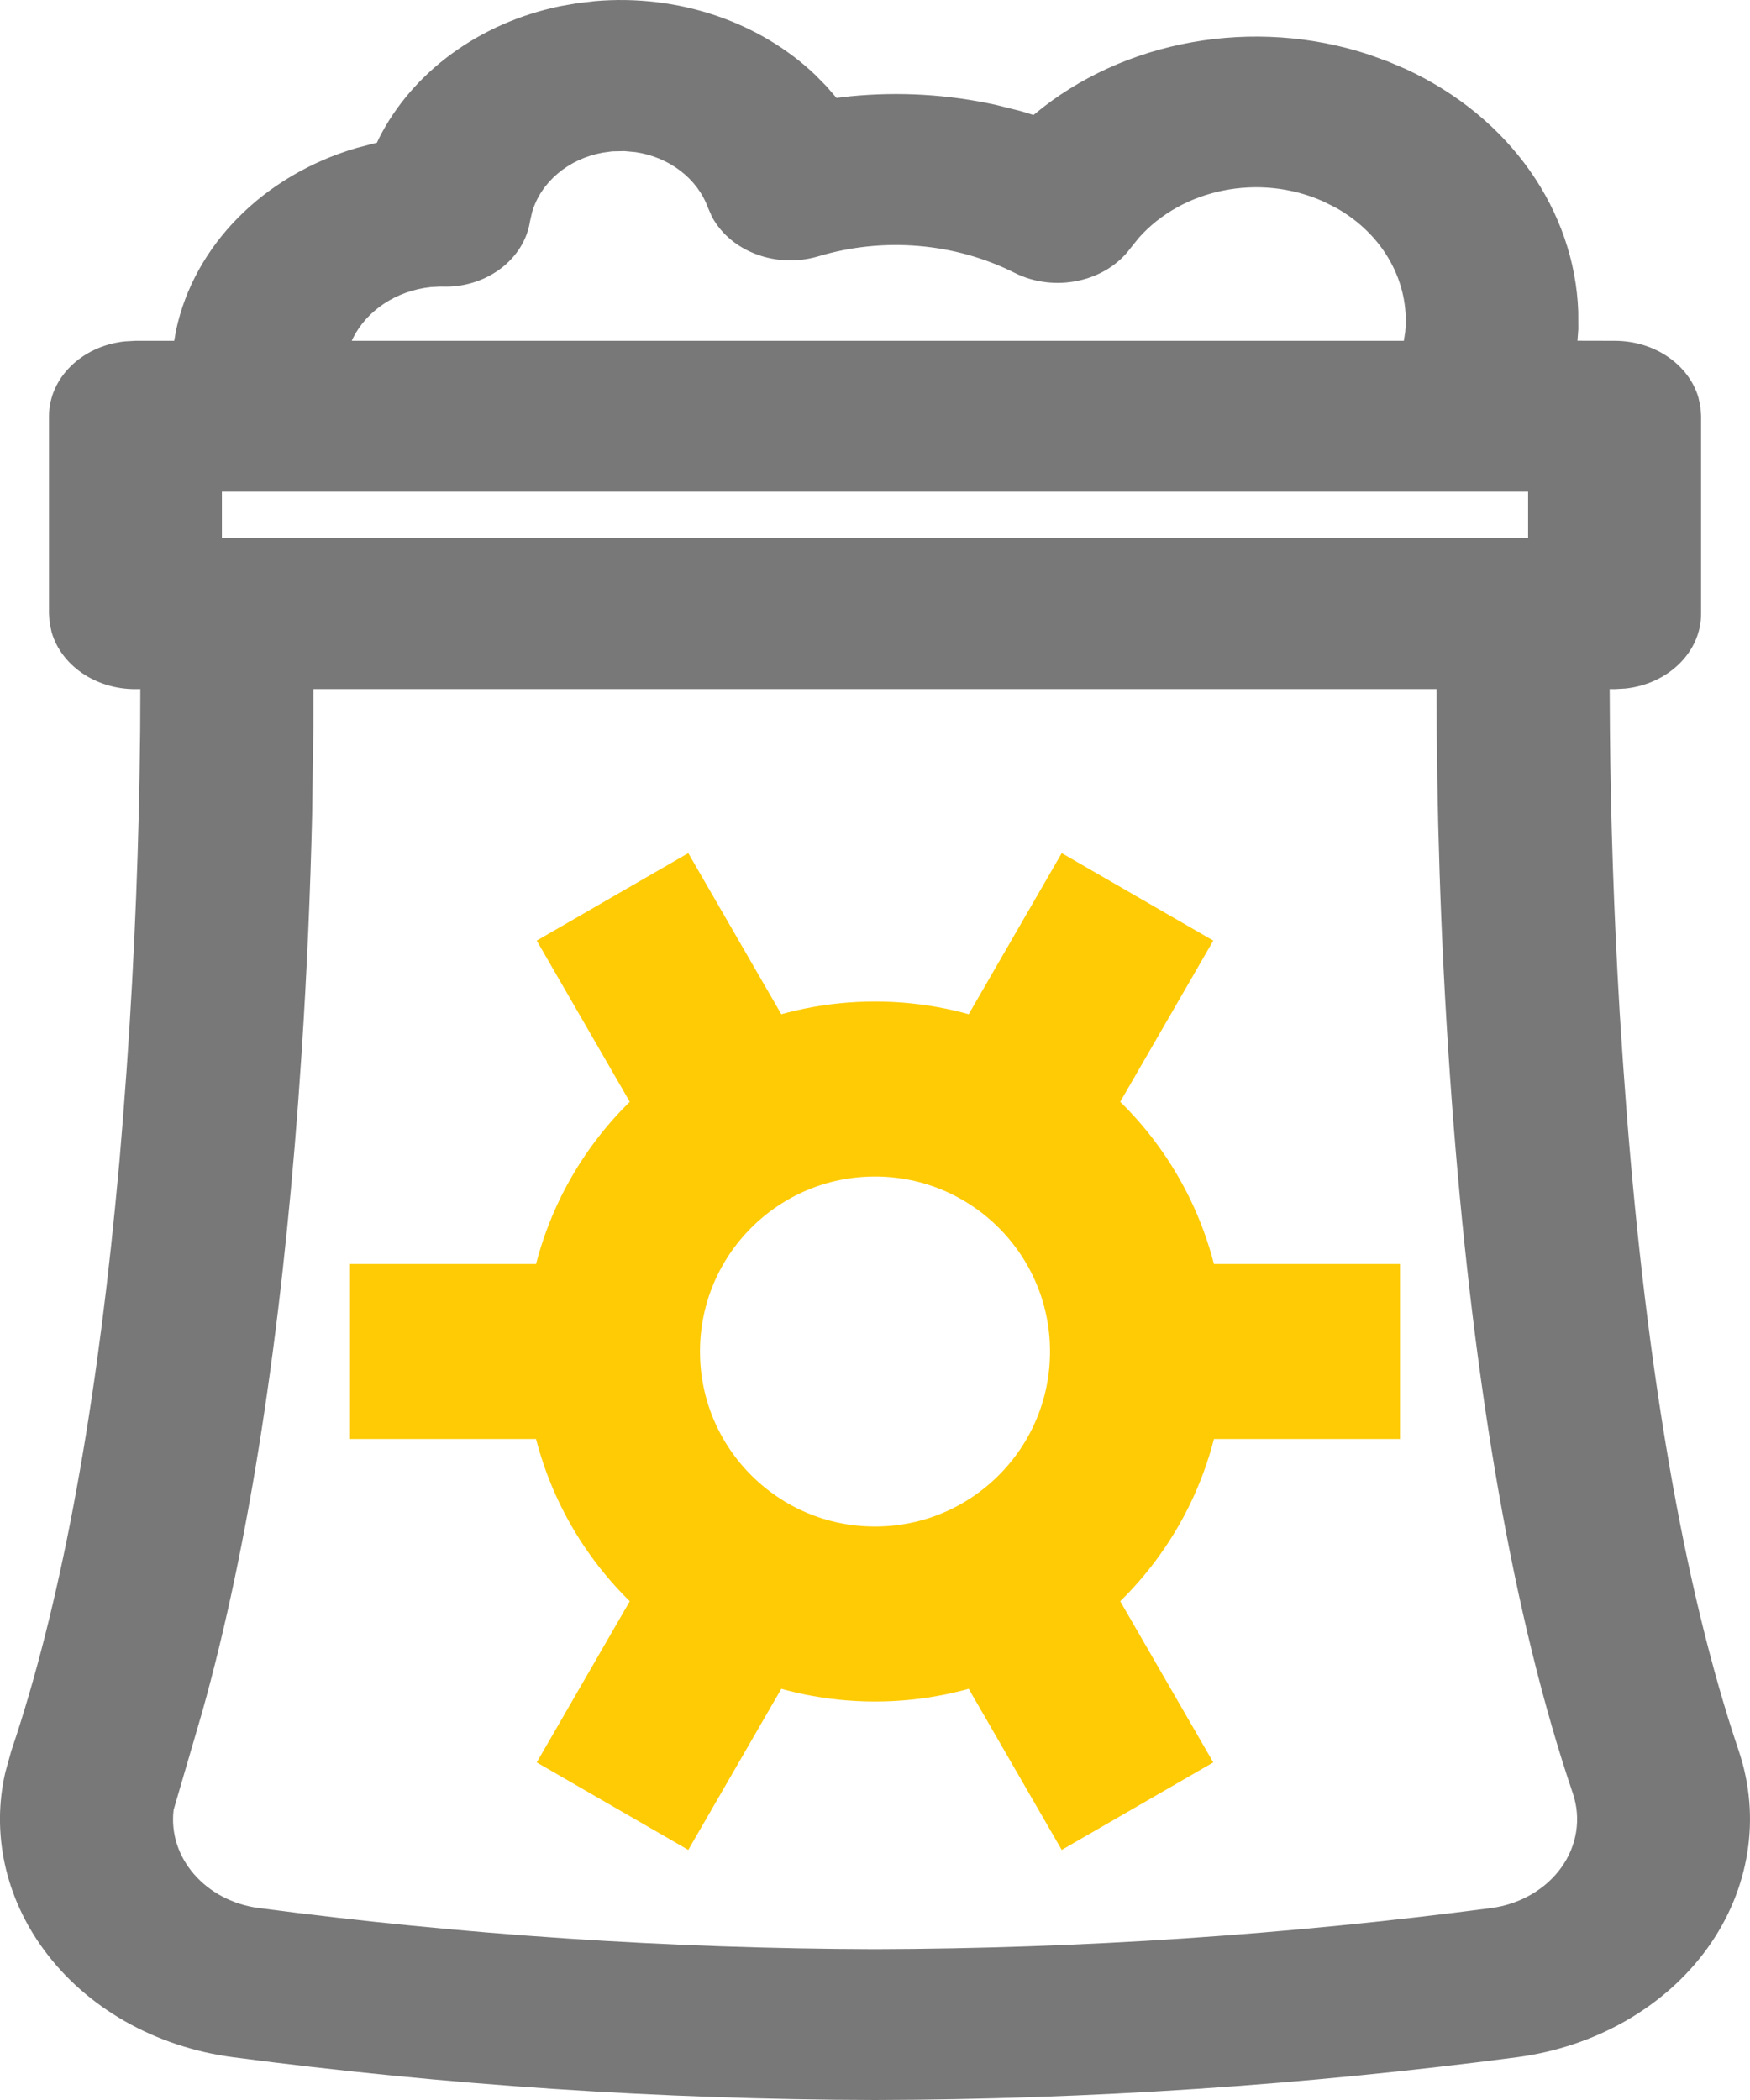
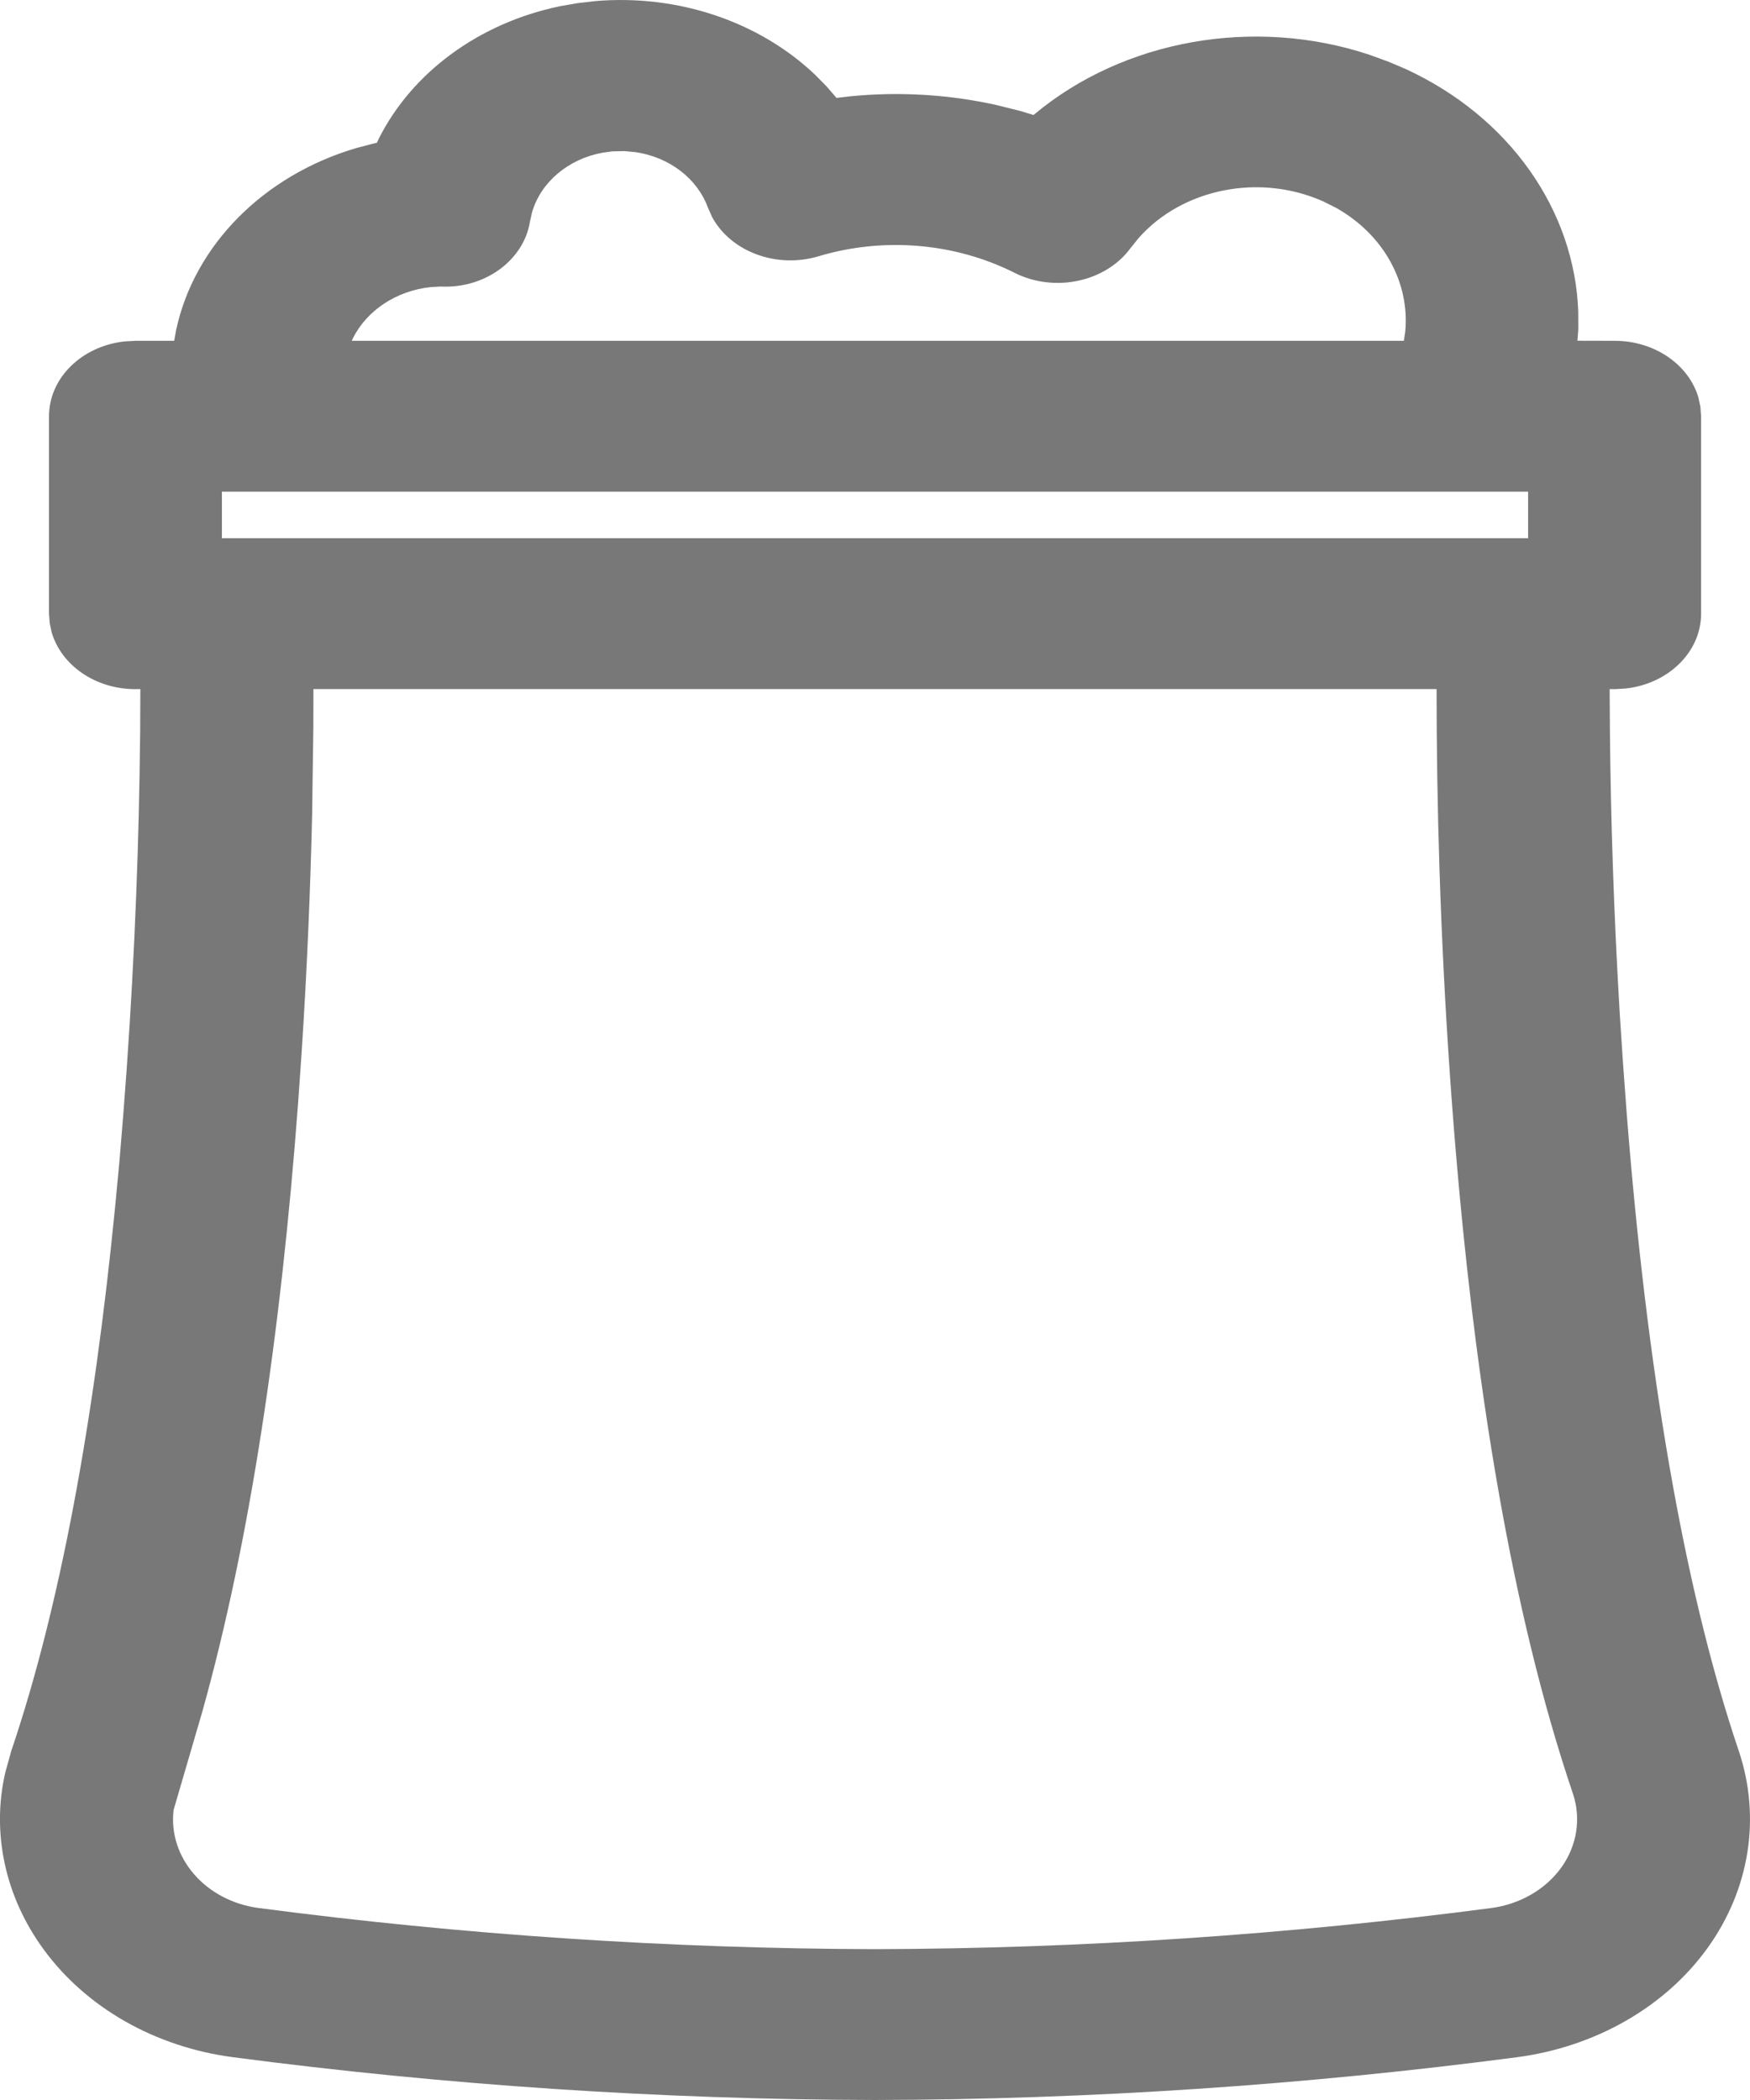
<svg xmlns="http://www.w3.org/2000/svg" width="20px" height="24px" viewBox="0 0 20 24" version="1.1">
  <title>icons / cash</title>
  <g id="Symbols" stroke="none" stroke-width="1" fill="none" fill-rule="evenodd">
    <g id="Branch-/-card-01-Copy-8" transform="translate(-96, -278)">
      <g id="Group-9" transform="translate(94, 227)">
        <g id="Group" transform="translate(0, 51)">
          <g id="cement" transform="translate(2, 0)" fill="#787878" fill-rule="nonzero">
            <path d="M6.797,0.013 C7.755,-0.07 8.682,0.252 9.315,0.854 L9.446,0.987 L9.56,1.119 L9.713,1.101 C10.275,1.045 10.844,1.079 11.391,1.201 L11.663,1.269 L11.811,1.314 L11.823,1.305 C12.844,0.454 14.332,0.189 15.648,0.625 L15.865,0.704 L16.059,0.786 C17.262,1.339 17.995,2.412 18.037,3.558 L18.038,3.761 L18.028,3.894 L18.453,3.895 C18.917,3.895 19.303,4.173 19.411,4.545 L19.433,4.649 L19.441,4.757 L19.441,7.014 C19.441,7.451 19.066,7.816 18.577,7.869 L18.453,7.876 L18.396,7.875 L18.399,8.352 C18.408,9.341 18.443,10.434 18.511,11.578 L18.549,12.155 L18.592,12.738 C18.819,15.619 19.234,18.125 19.872,20.011 C20.127,20.772 19.997,21.593 19.514,22.264 C19.029,22.937 18.235,23.392 17.338,23.511 C14.909,23.83 12.458,23.994 9.999,24 C7.543,23.994 5.092,23.83 2.663,23.511 C1.774,23.394 0.987,22.946 0.501,22.282 C0.056,21.677 -0.098,20.944 0.06,20.259 L0.129,20.01 C0.688,18.36 1.075,16.235 1.315,13.799 L1.365,13.273 L1.409,12.737 C1.517,11.369 1.575,10.046 1.595,8.854 L1.602,8.351 L1.604,7.875 L1.548,7.876 C1.084,7.876 0.698,7.598 0.59,7.225 L0.568,7.121 L0.56,7.014 L0.56,4.758 C0.56,4.32 0.934,3.956 1.423,3.902 L1.548,3.895 L1.991,3.895 L2.012,3.776 C2.218,2.807 3.008,2.006 4.072,1.692 L4.274,1.639 L4.307,1.632 L4.331,1.581 C4.713,0.824 5.477,0.264 6.395,0.072 L6.594,0.037 L6.797,0.013 Z M16.418,7.875 L3.582,7.875 L3.581,8.321 L3.567,9.316 C3.547,10.171 3.509,11.085 3.447,12.032 L3.407,12.605 C3.209,15.248 2.855,17.628 2.308,19.576 L1.984,20.685 C1.919,21.233 2.351,21.726 2.957,21.806 C5.29,22.112 7.644,22.27 9.999,22.276 C12.357,22.27 14.712,22.112 17.044,21.806 C17.371,21.762 17.663,21.594 17.843,21.344 C18.023,21.093 18.072,20.784 17.976,20.498 C17.287,18.464 16.85,15.847 16.614,12.872 C16.487,11.265 16.43,9.725 16.42,8.371 L16.418,7.875 Z M17.464,5.619 L2.536,5.619 L2.536,6.151 L17.464,6.151 L17.464,5.619 Z M7.265,1.739 L7.137,1.727 L6.995,1.73 L6.887,1.745 C6.497,1.816 6.182,2.079 6.081,2.425 L6.057,2.531 C5.99,2.956 5.575,3.276 5.094,3.276 L5.031,3.275 L4.923,3.281 C4.526,3.323 4.192,3.55 4.034,3.864 L4.02,3.895 L16.044,3.895 L16.06,3.79 C16.113,3.23 15.813,2.678 15.265,2.373 L15.123,2.302 C14.394,1.976 13.514,2.156 13.015,2.718 L12.92,2.836 C12.636,3.223 12.052,3.348 11.595,3.118 C10.912,2.774 10.097,2.706 9.354,2.929 C9.1,3.005 8.822,2.988 8.583,2.881 C8.387,2.794 8.231,2.652 8.138,2.48 L8.091,2.374 C7.967,2.034 7.643,1.795 7.265,1.739 Z" id="Shape" />
          </g>
-           <path d="M12,18.446 C13.657,18.446 15,17.103 15,15.446 C15,13.789 13.657,12.446 12,12.446 C10.343,12.446 9,13.789 9,15.446 C9,17.103 10.343,18.446 12,18.446 Z M6,15.446 L9,15.446 M15,15.446 L18,15.446 M9,10.25 L10.5,12.848 M13.5,18.044 L15,20.642 M15,10.25 L13.5,12.848 M10.5,18.044 L9,20.642" id="Oval-2" stroke="#FFCB05" stroke-width="2" />
        </g>
      </g>
    </g>
  </g>
</svg>